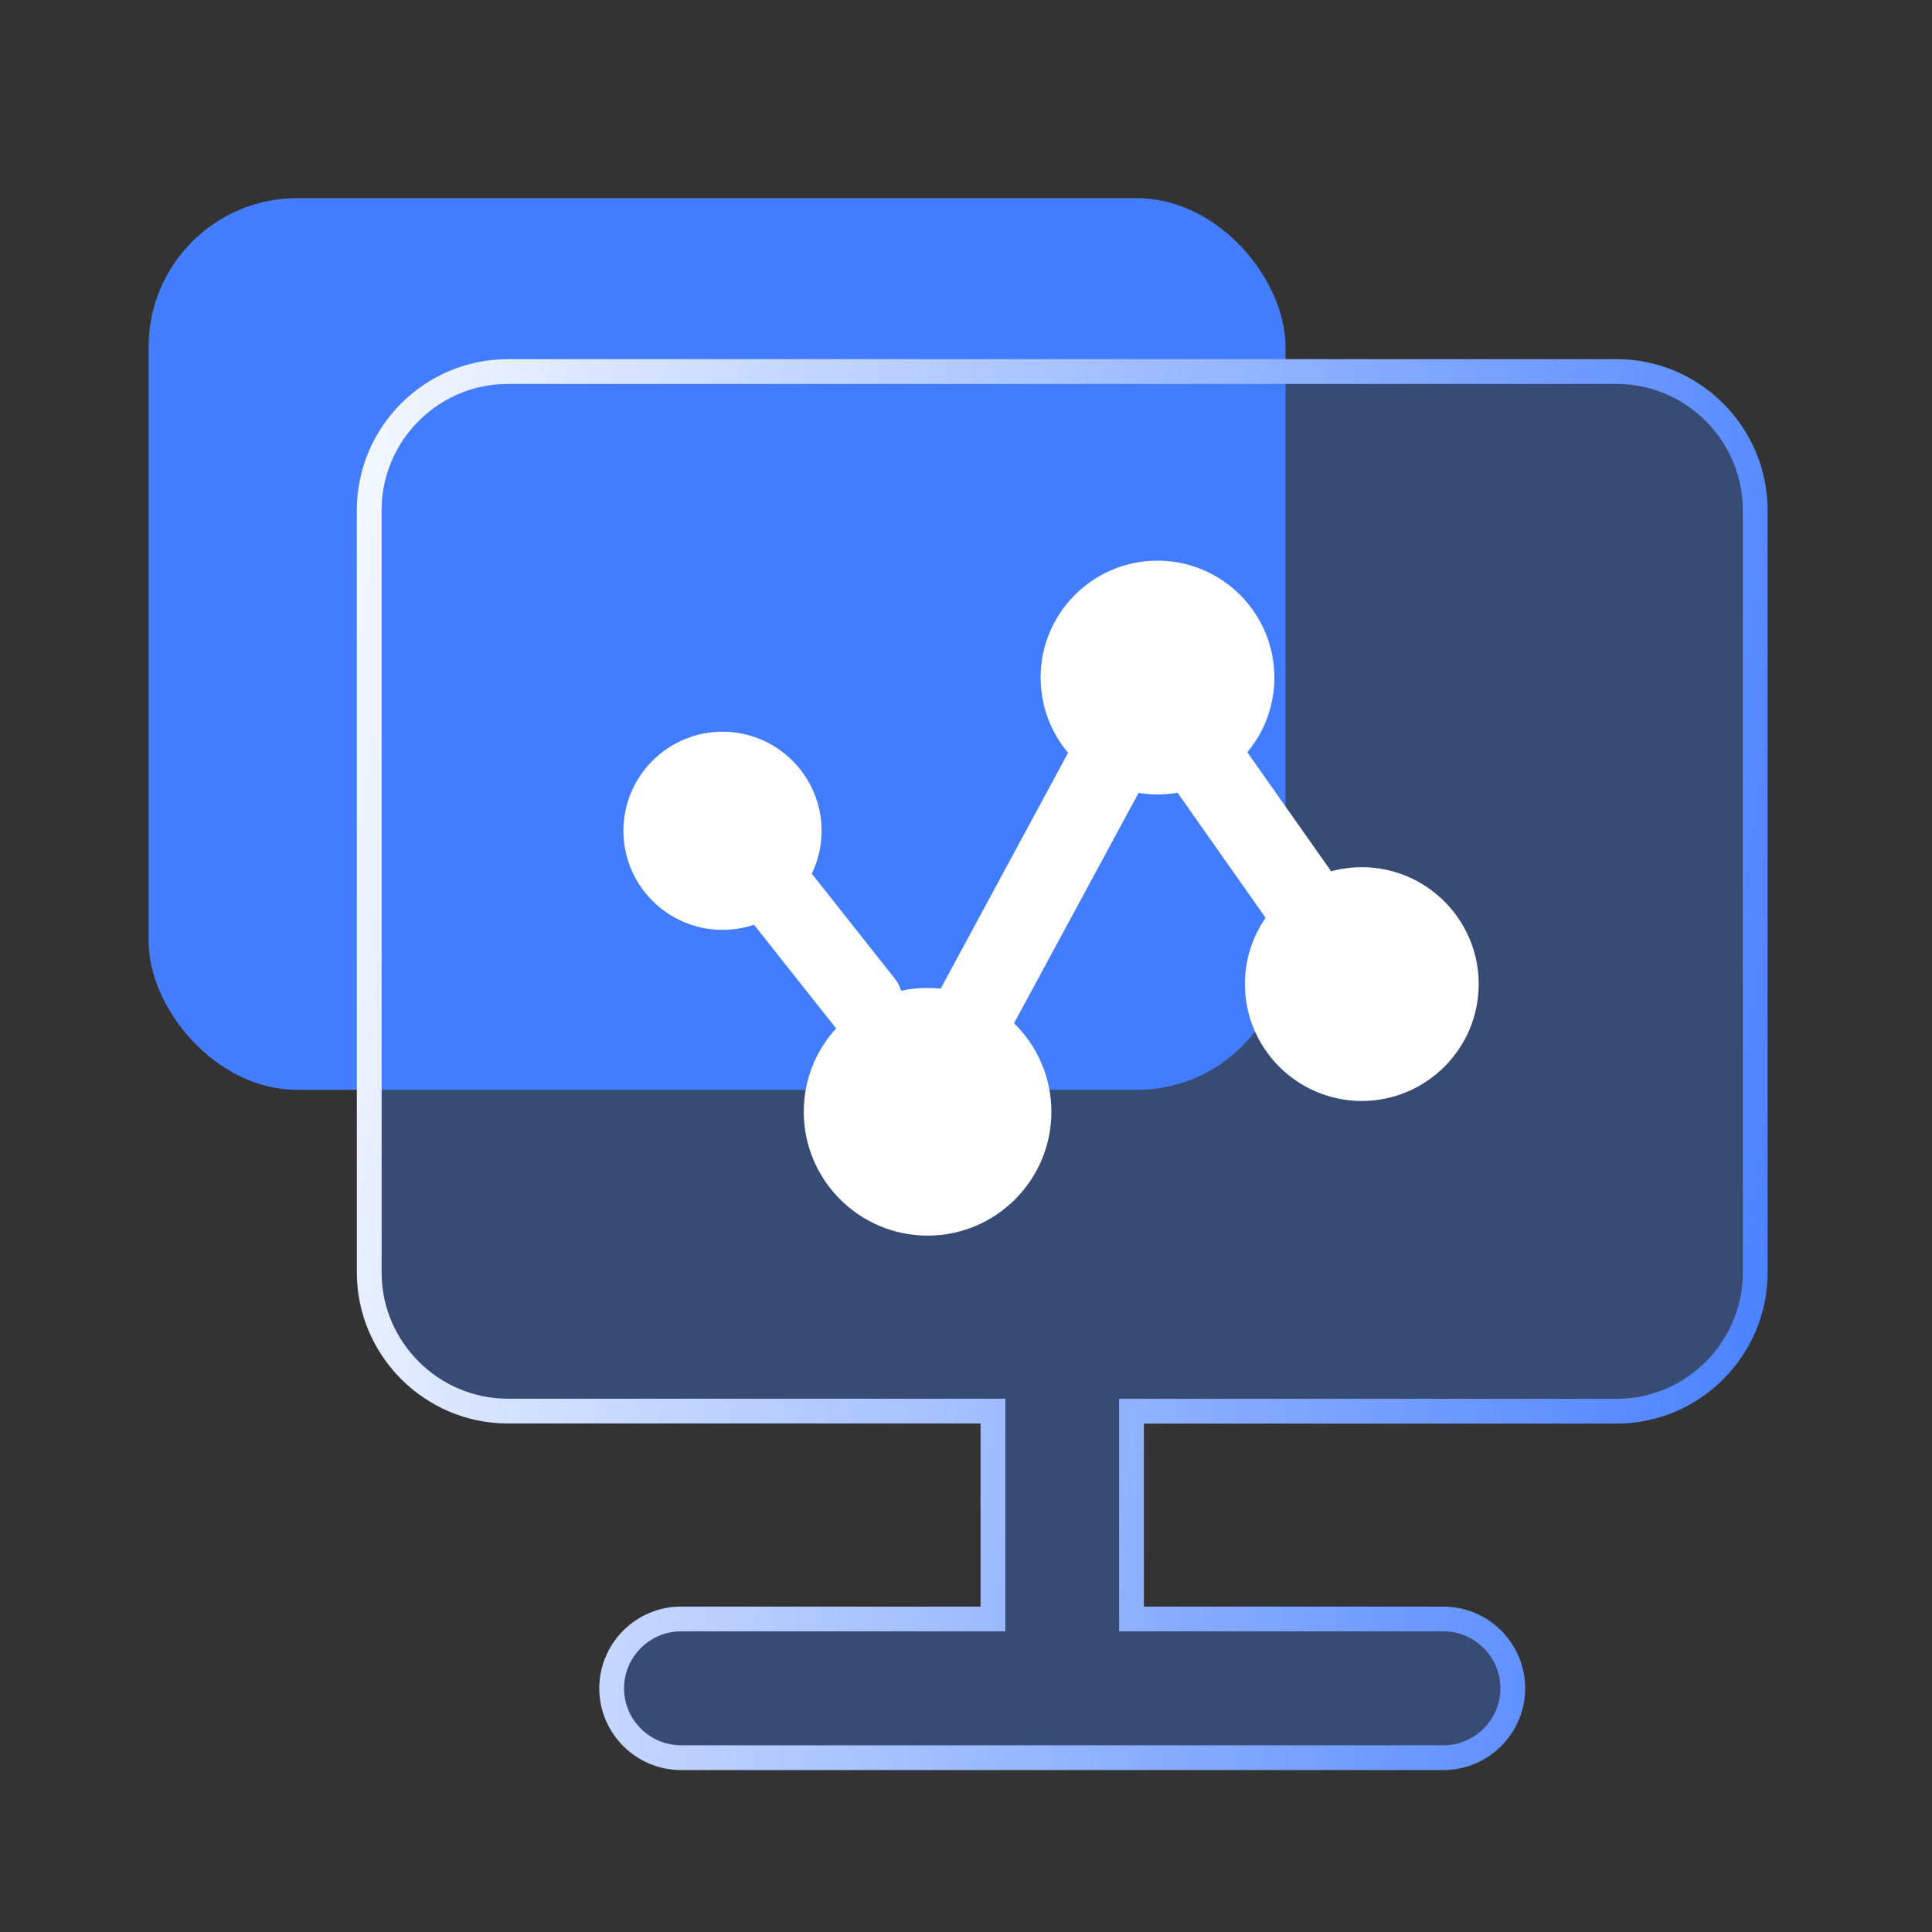
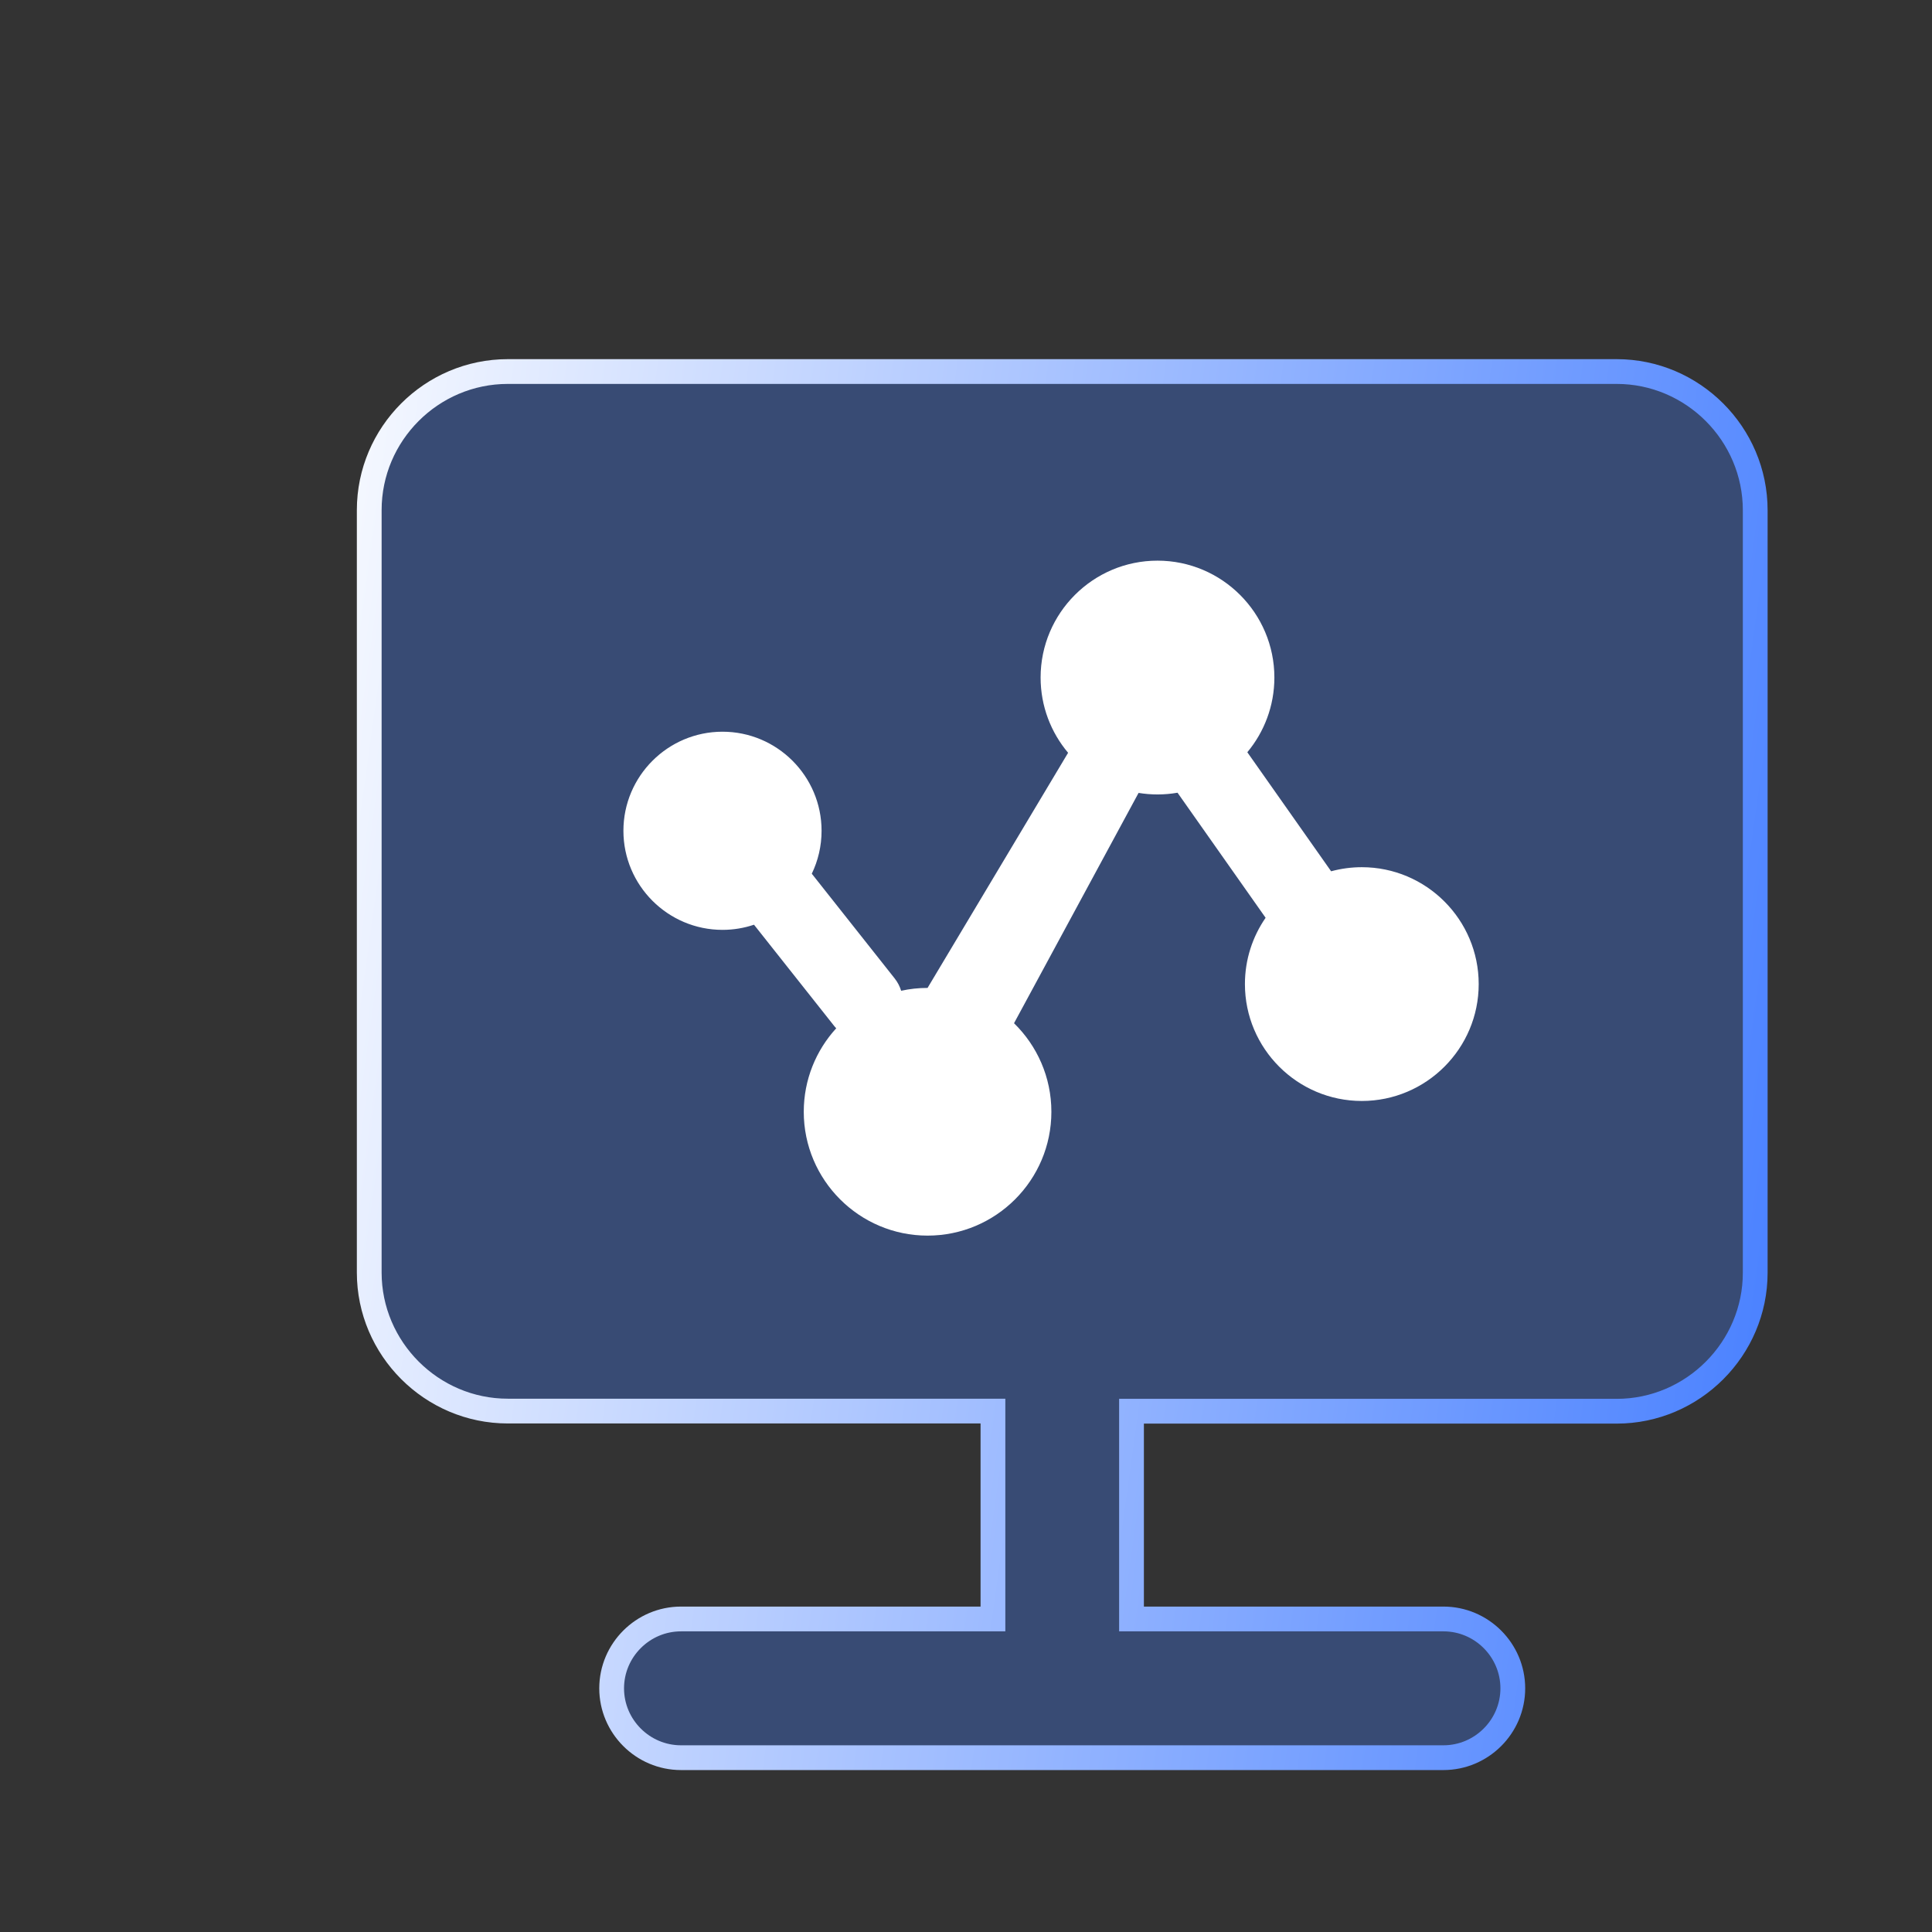
<svg xmlns="http://www.w3.org/2000/svg" width="78px" height="78px" viewBox="0 0 78 78" version="1.1">
  <rect x="0" y="0" width="78" height="78" fill="#333333" stroke="none" />
  <title>门户引擎</title>
  <defs>
    <linearGradient x1="109.047%" y1="50%" x2="-12.42%" y2="33.195%" id="linearGradient-1">
      <stop stop-color="#447DFF" offset="0%" />
      <stop stop-color="#FFFFFF" offset="100%" />
    </linearGradient>
  </defs>
  <g id="页面-1" stroke="none" stroke-width="1" fill="none" fill-rule="evenodd">
    <g id="-" transform="translate(-398, -334)">
      <g id="编组-11" transform="translate(398, 334)">
        <g id="编组-23" transform="translate(6, 8)">
-           <rect id="矩形" fill="#447DFF" x="0" y="0" width="45.9" height="36" rx="6" />
          <path d="M59.269,7 L14.501,7 C11.419,7 8.907,9.519 8.907,12.594 L8.907,43.375 C8.907,46.45 11.426,48.969 14.501,48.969 L34.088,48.969 L34.088,57.362 L21.494,57.362 C19.957,57.362 18.694,58.619 18.694,60.163 C18.694,61.7 19.951,62.962 21.494,62.962 L52.276,62.962 C53.813,62.962 55.076,61.706 55.076,60.163 C55.076,58.625 53.819,57.362 52.276,57.362 L39.682,57.362 L39.682,48.975 L59.269,48.975 C62.344,48.975 64.863,46.456 64.863,43.381 L64.863,12.6 C64.863,9.519 62.344,7 59.269,7 Z" id="路径" stroke="url(#linearGradient-1)" fill-opacity="0.32" fill="#447DFF" fill-rule="nonzero" />
-           <path d="M40.731,14.635 C43.333,14.635 45.45,16.753 45.45,19.354 C45.45,20.5 45.039,21.552 44.358,22.37 L47.741,27.176 C48.136,27.069 48.552,27.011 48.98,27.011 C51.582,27.011 53.699,29.129 53.699,31.73 C53.699,34.332 51.582,36.449 48.98,36.449 C46.379,36.449 44.261,34.332 44.261,31.73 C44.261,30.737 44.57,29.815 45.096,29.053 L41.54,24.004 C41.277,24.05 41.007,24.074 40.731,24.074 C40.471,24.074 40.216,24.052 39.967,24.012 L34.939,33.31 C35.869,34.219 36.447,35.486 36.447,36.886 C36.447,39.645 34.207,41.885 31.448,41.885 C28.693,41.885 26.45,39.642 26.45,36.886 C26.45,35.589 26.947,34.404 27.761,33.514 C27.728,33.481 27.697,33.446 27.668,33.408 L24.441,29.333 C24.041,29.468 23.614,29.541 23.169,29.541 C20.964,29.541 19.169,27.746 19.169,25.541 C19.169,23.335 20.964,21.541 23.169,21.541 C25.374,21.541 27.169,23.335 27.169,25.541 C27.169,26.161 27.027,26.749 26.774,27.274 L30.118,31.499 C30.24,31.653 30.327,31.823 30.382,32 C30.725,31.924 31.082,31.885 31.448,31.885 C31.627,31.885 31.804,31.894 31.978,31.913 L37.122,22.392 C36.43,21.571 36.012,20.51 36.012,19.354 C36.012,16.753 38.129,14.635 40.731,14.635 Z" id="形状结合" fill="#FFFFFF" fill-rule="nonzero" />
+           <path d="M40.731,14.635 C43.333,14.635 45.45,16.753 45.45,19.354 C45.45,20.5 45.039,21.552 44.358,22.37 L47.741,27.176 C48.136,27.069 48.552,27.011 48.98,27.011 C51.582,27.011 53.699,29.129 53.699,31.73 C53.699,34.332 51.582,36.449 48.98,36.449 C46.379,36.449 44.261,34.332 44.261,31.73 C44.261,30.737 44.57,29.815 45.096,29.053 L41.54,24.004 C41.277,24.05 41.007,24.074 40.731,24.074 C40.471,24.074 40.216,24.052 39.967,24.012 L34.939,33.31 C35.869,34.219 36.447,35.486 36.447,36.886 C36.447,39.645 34.207,41.885 31.448,41.885 C28.693,41.885 26.45,39.642 26.45,36.886 C26.45,35.589 26.947,34.404 27.761,33.514 C27.728,33.481 27.697,33.446 27.668,33.408 L24.441,29.333 C24.041,29.468 23.614,29.541 23.169,29.541 C20.964,29.541 19.169,27.746 19.169,25.541 C19.169,23.335 20.964,21.541 23.169,21.541 C25.374,21.541 27.169,23.335 27.169,25.541 C27.169,26.161 27.027,26.749 26.774,27.274 L30.118,31.499 C30.24,31.653 30.327,31.823 30.382,32 C30.725,31.924 31.082,31.885 31.448,31.885 L37.122,22.392 C36.43,21.571 36.012,20.51 36.012,19.354 C36.012,16.753 38.129,14.635 40.731,14.635 Z" id="形状结合" fill="#FFFFFF" fill-rule="nonzero" />
        </g>
      </g>
    </g>
  </g>
</svg>